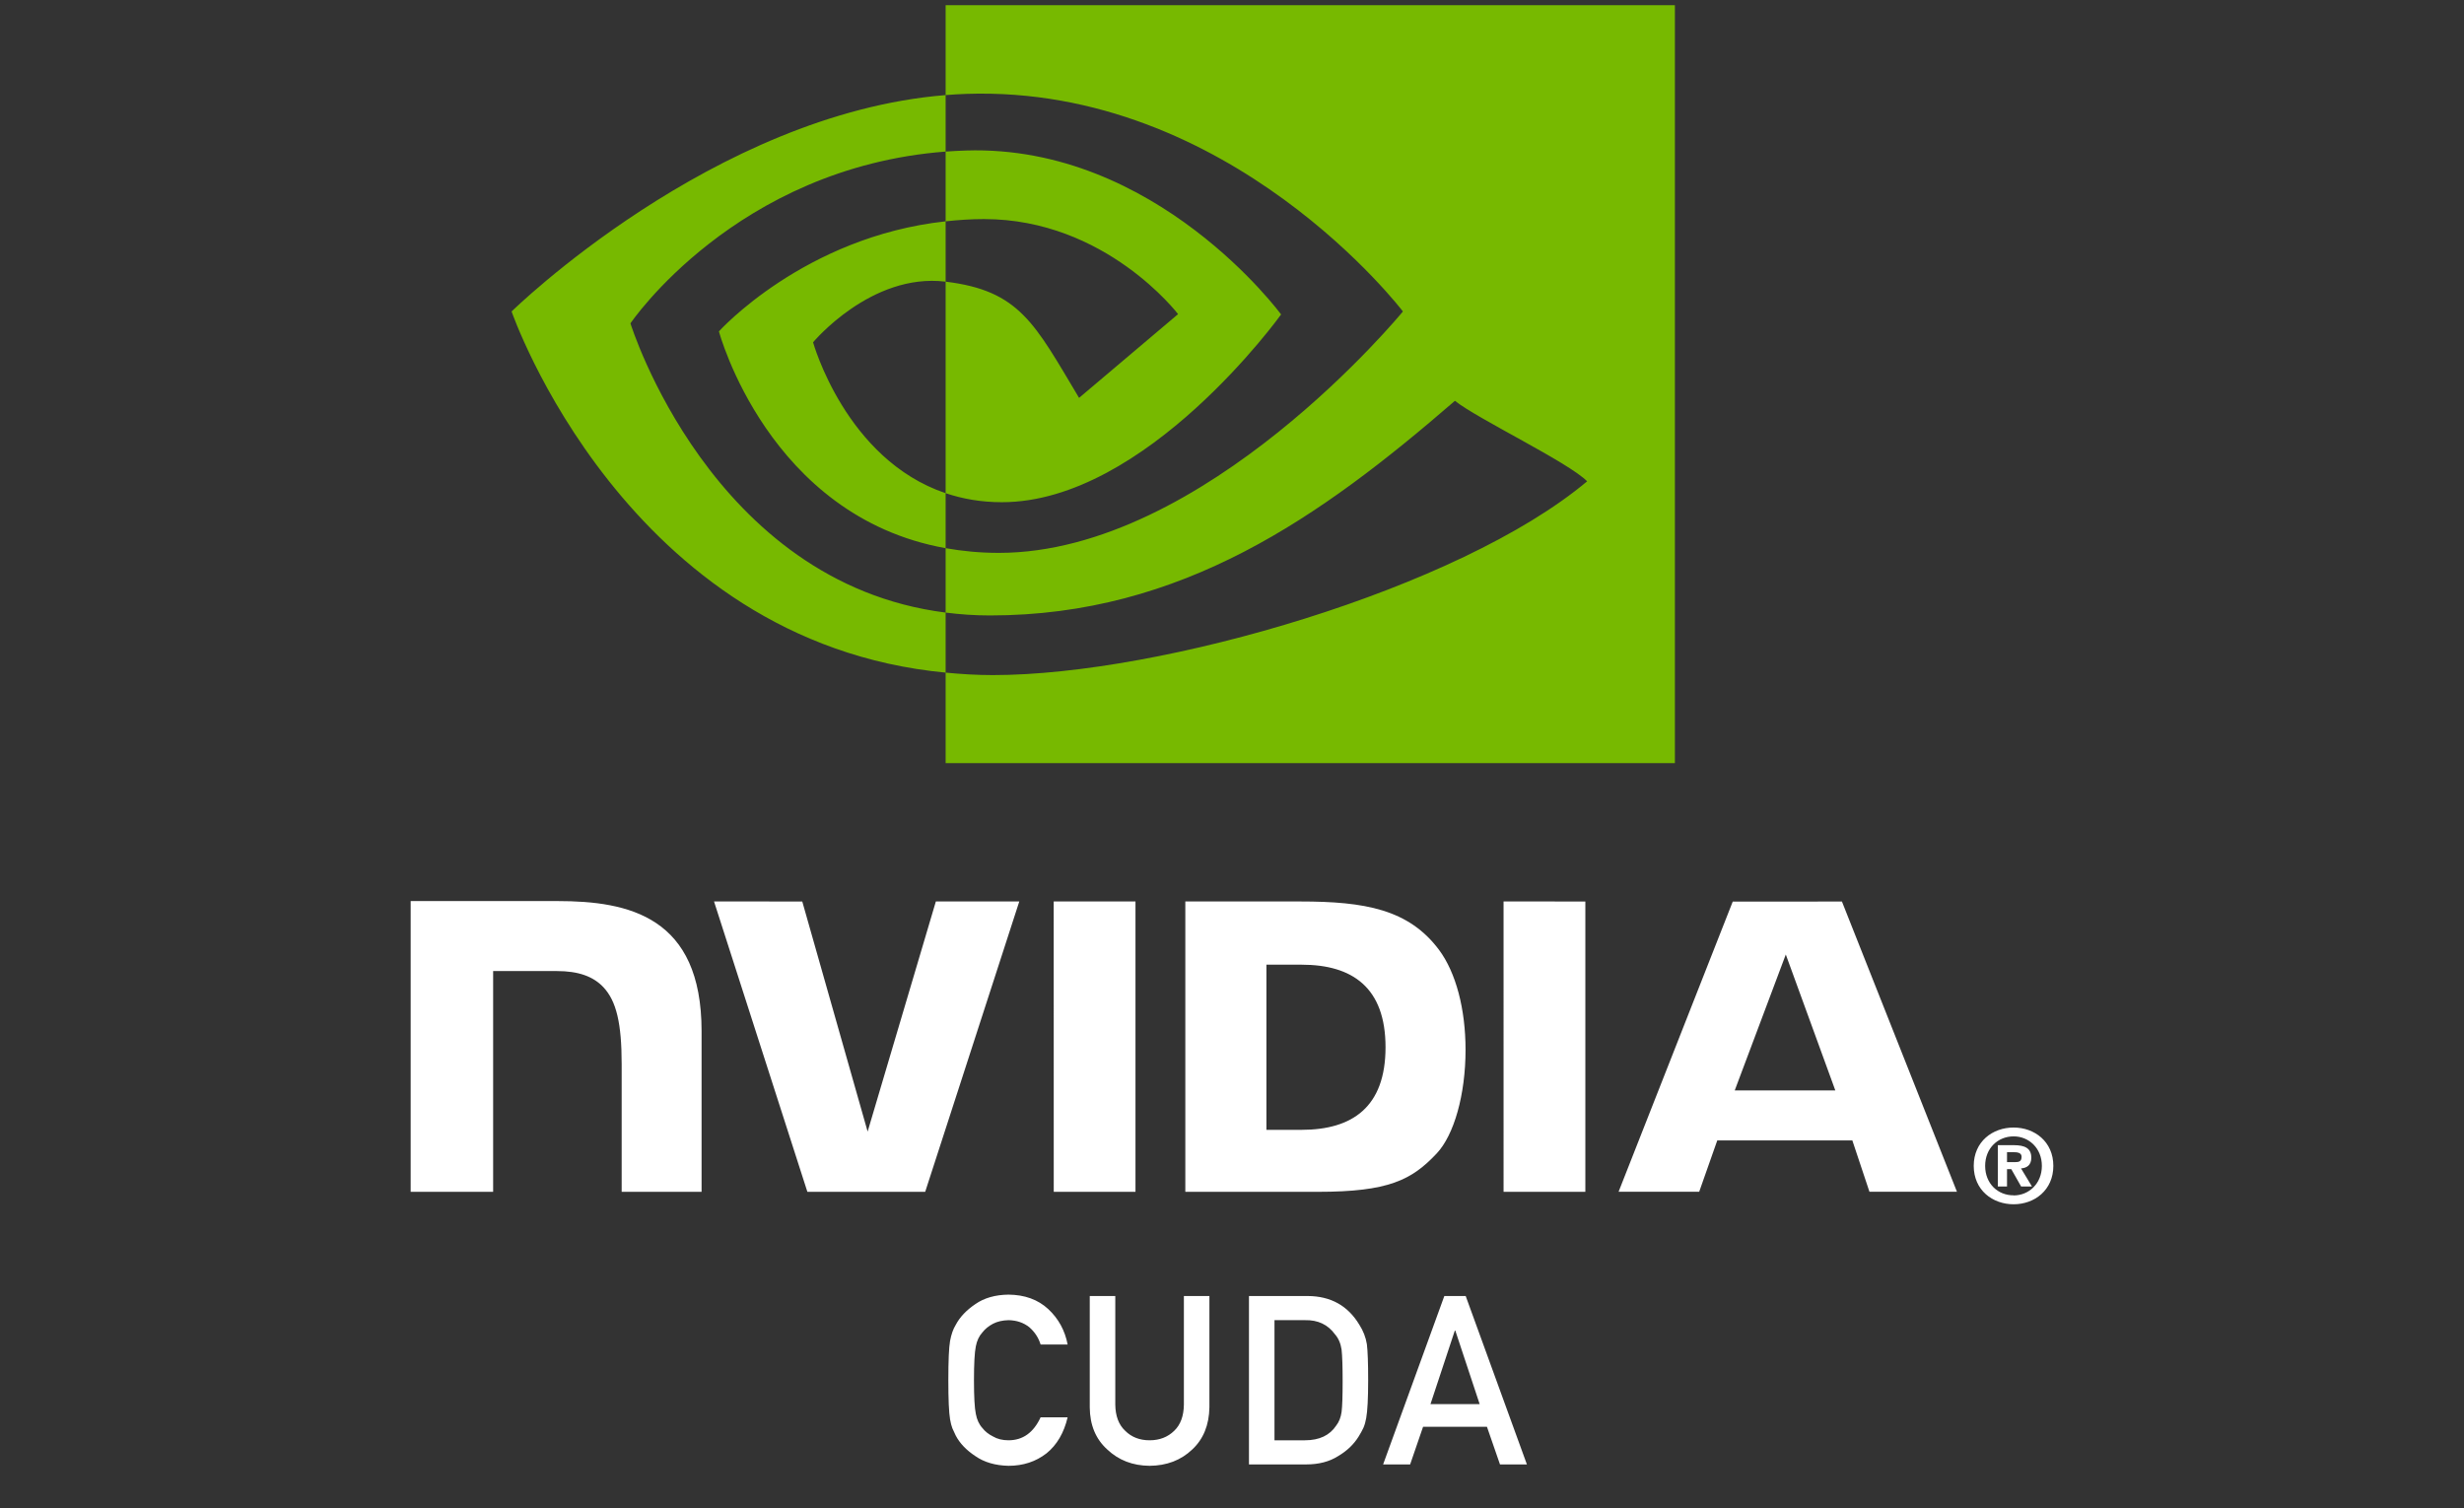
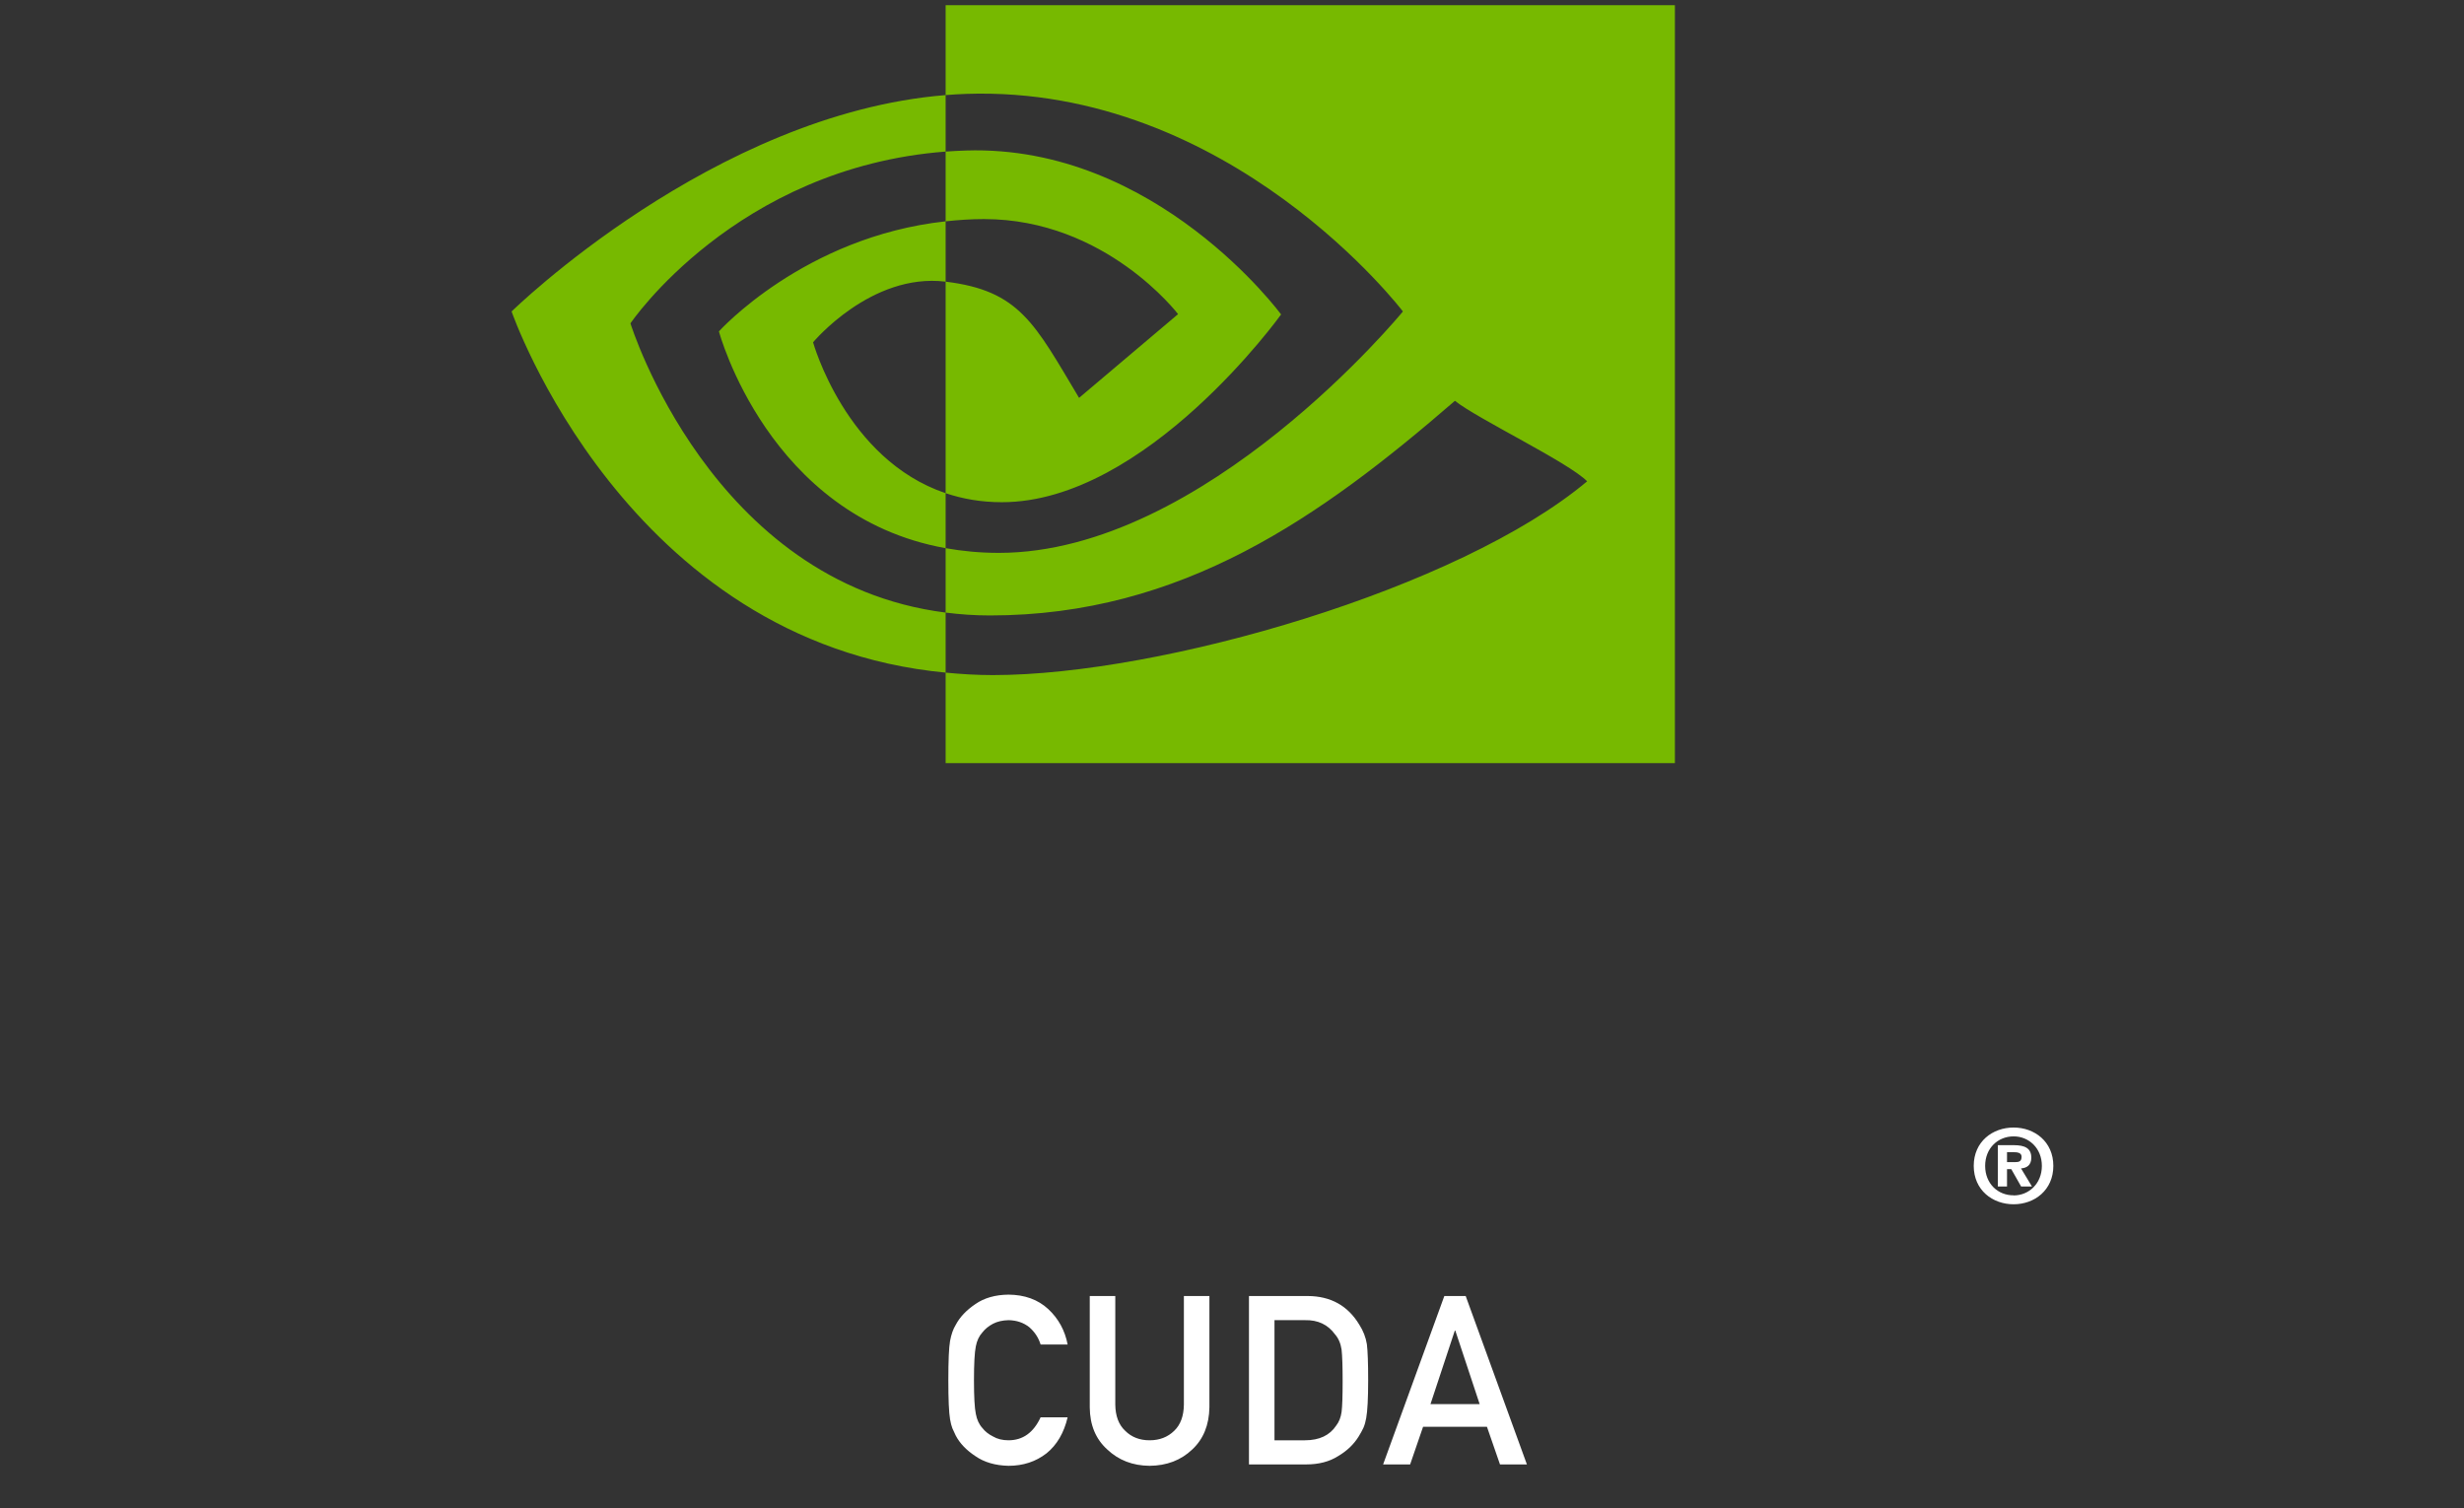
<svg xmlns="http://www.w3.org/2000/svg" width="250" height="153" viewBox="0 0 250 153" fill="none">
  <rect x="0" y="0" width="250" height="153" fill="#333333" stroke="none" />
  <g clip-path="url(#clip0_7648_17374)">
    <path d="M207.17 118.289C207.17 120.083 205.857 121.287 204.303 121.287V121.276C202.704 121.287 201.415 120.083 201.415 118.29C201.415 116.497 202.704 115.296 204.303 115.296C205.858 115.295 207.17 116.496 207.17 118.289ZM208.333 118.289C208.333 115.827 206.427 114.398 204.303 114.398C202.163 114.398 200.257 115.827 200.257 118.289C200.257 120.749 202.164 122.184 204.303 122.184C206.428 122.184 208.333 120.749 208.333 118.289ZM203.634 118.618H204.066L205.066 120.38H206.164L205.056 118.544C205.629 118.503 206.099 118.23 206.099 117.457C206.099 116.496 205.439 116.187 204.321 116.187H202.704V120.38H203.634V118.618M203.634 117.909V116.899H204.281C204.633 116.899 205.112 116.928 205.112 117.358C205.112 117.827 204.864 117.909 204.449 117.909H203.634Z" fill="white" />
-     <path d="M181.189 96.843L186.214 110.635H176.007L181.189 96.843ZM175.806 91.473L164.225 120.91H172.403L174.235 115.708H187.941L189.675 120.91H198.553L186.885 91.469L175.806 91.473ZM152.554 120.921H160.851V91.464L152.553 91.462L152.554 120.921ZM94.953 91.462L88.031 114.809L81.399 91.464L72.446 91.462L81.917 120.921H93.871L103.418 91.462H94.953ZM128.492 97.876H132.058C137.231 97.876 140.577 100.207 140.577 106.253C140.577 112.301 137.231 114.632 132.058 114.632H128.492V97.876ZM120.264 91.462V120.921H133.716C140.882 120.921 143.223 119.726 145.753 117.045C147.54 115.162 148.696 111.031 148.696 106.515C148.696 102.373 147.718 98.681 146.012 96.381C142.939 92.266 138.512 91.462 131.905 91.462H120.264ZM41.667 91.421V120.921H50.034V98.522L56.518 98.523C58.664 98.523 60.195 99.06 61.228 100.168C62.54 101.569 63.075 103.83 63.075 107.967V120.921H71.183V104.622C71.183 92.99 63.792 91.421 56.56 91.421H41.667ZM106.91 91.462L106.914 120.921H115.207V91.462H106.91Z" fill="white" />
    <path d="M63.966 32.807C63.966 32.807 74.637 17.012 95.945 15.378V9.647C72.344 11.549 51.907 31.601 51.907 31.601C51.907 31.601 63.482 65.169 95.945 68.243V62.152C72.122 59.145 63.966 32.807 63.966 32.807ZM95.945 50.038V55.617C77.94 52.396 72.943 33.621 72.943 33.621C72.943 33.621 81.587 24.014 95.945 22.456V28.577C95.934 28.577 95.927 28.574 95.918 28.574C88.382 27.667 82.495 34.729 82.495 34.729C82.495 34.729 85.795 46.617 95.945 50.038ZM95.945 -0.922V9.647C96.638 9.594 97.331 9.549 98.027 9.525C124.859 8.618 142.342 31.601 142.342 31.601C142.342 31.601 122.263 56.094 101.343 56.094C99.426 56.094 97.631 55.916 95.945 55.616V62.152C97.387 62.335 98.882 62.443 100.441 62.443C119.908 62.443 133.986 52.47 147.618 40.666C149.878 42.482 159.131 46.9 161.033 48.833C148.072 59.719 117.865 68.494 100.739 68.494C99.089 68.494 97.503 68.394 95.945 68.243V77.427H169.937V-0.922H95.945ZM95.945 22.456V15.378C96.631 15.33 97.322 15.293 98.027 15.271C117.322 14.663 129.981 31.904 129.981 31.904C129.981 31.904 116.308 50.953 101.649 50.953C99.539 50.953 97.648 50.612 95.945 50.038V28.577C103.457 29.488 104.968 32.816 109.484 40.368L119.528 31.872C119.528 31.872 112.196 22.227 99.837 22.227C98.493 22.226 97.207 22.321 95.945 22.456Z" fill="#77B900" />
    <path d="M105.582 143.797H108.324C107.949 145.383 107.234 146.602 106.18 147.454C105.094 148.297 103.809 148.719 102.324 148.719C100.98 148.688 99.859 148.36 98.961 147.735C98.047 147.133 97.383 146.438 96.969 145.649C96.844 145.391 96.731 145.145 96.629 144.911C96.535 144.669 96.457 144.364 96.394 143.997C96.277 143.309 96.219 141.989 96.219 140.036C96.219 138.051 96.277 136.723 96.394 136.051C96.519 135.38 96.711 134.837 96.969 134.422C97.383 133.633 98.047 132.93 98.961 132.313C99.859 131.688 100.98 131.368 102.324 131.352C103.973 131.368 105.316 131.856 106.355 132.817C107.395 133.786 108.051 134.985 108.324 136.415H105.582C105.371 135.727 104.988 135.141 104.434 134.657C103.855 134.196 103.152 133.958 102.324 133.942C101.715 133.958 101.191 134.079 100.754 134.305C100.309 134.54 99.949 134.833 99.676 135.184C99.34 135.551 99.117 136.024 99.008 136.602C98.883 137.212 98.82 138.356 98.82 140.036C98.82 141.715 98.883 142.852 99.008 143.446C99.117 144.04 99.34 144.52 99.676 144.887C99.949 145.239 100.309 145.524 100.754 145.743C101.191 146.001 101.715 146.13 102.324 146.13C103.777 146.13 104.863 145.352 105.582 143.797ZM110.568 142.79V131.493H113.158V142.508C113.173 143.672 113.509 144.559 114.165 145.169C114.806 145.809 115.63 146.13 116.638 146.13C117.646 146.13 118.478 145.809 119.134 145.169C119.775 144.559 120.103 143.672 120.118 142.508V131.493H122.708V142.79C122.677 144.587 122.095 146.012 120.962 147.067C119.822 148.153 118.38 148.704 116.638 148.719C114.927 148.704 113.497 148.153 112.349 147.067C111.177 146.012 110.583 144.587 110.568 142.79ZM126.721 148.579V131.493H132.698C135.01 131.508 136.745 132.469 137.901 134.376C138.315 135.016 138.577 135.688 138.686 136.391C138.772 137.094 138.815 138.309 138.815 140.036C138.815 141.872 138.749 143.153 138.616 143.88C138.553 144.247 138.46 144.575 138.335 144.864C138.202 145.145 138.042 145.438 137.854 145.743C137.354 146.547 136.659 147.212 135.768 147.735C134.885 148.297 133.803 148.579 132.522 148.579H126.721ZM129.311 133.942V146.13H132.405C133.858 146.13 134.913 145.633 135.569 144.641C135.858 144.274 136.042 143.809 136.12 143.247C136.19 142.692 136.225 141.653 136.225 140.13C136.225 138.645 136.19 137.583 136.12 136.942C136.026 136.301 135.803 135.782 135.452 135.383C134.733 134.391 133.717 133.911 132.405 133.942H129.311ZM145.137 142.462H150.129L147.656 134.997H147.609L145.137 142.462ZM152.191 148.579L150.867 144.758H144.387L143.074 148.579H140.332L146.543 131.493H148.711L154.922 148.579H152.191Z" fill="white" />
  </g>
  <defs>
    <clipPath id="clip0_7648_17374">
      <rect width="250" height="152" fill="white" transform="translate(0 0.526)" />
    </clipPath>
  </defs>
</svg>